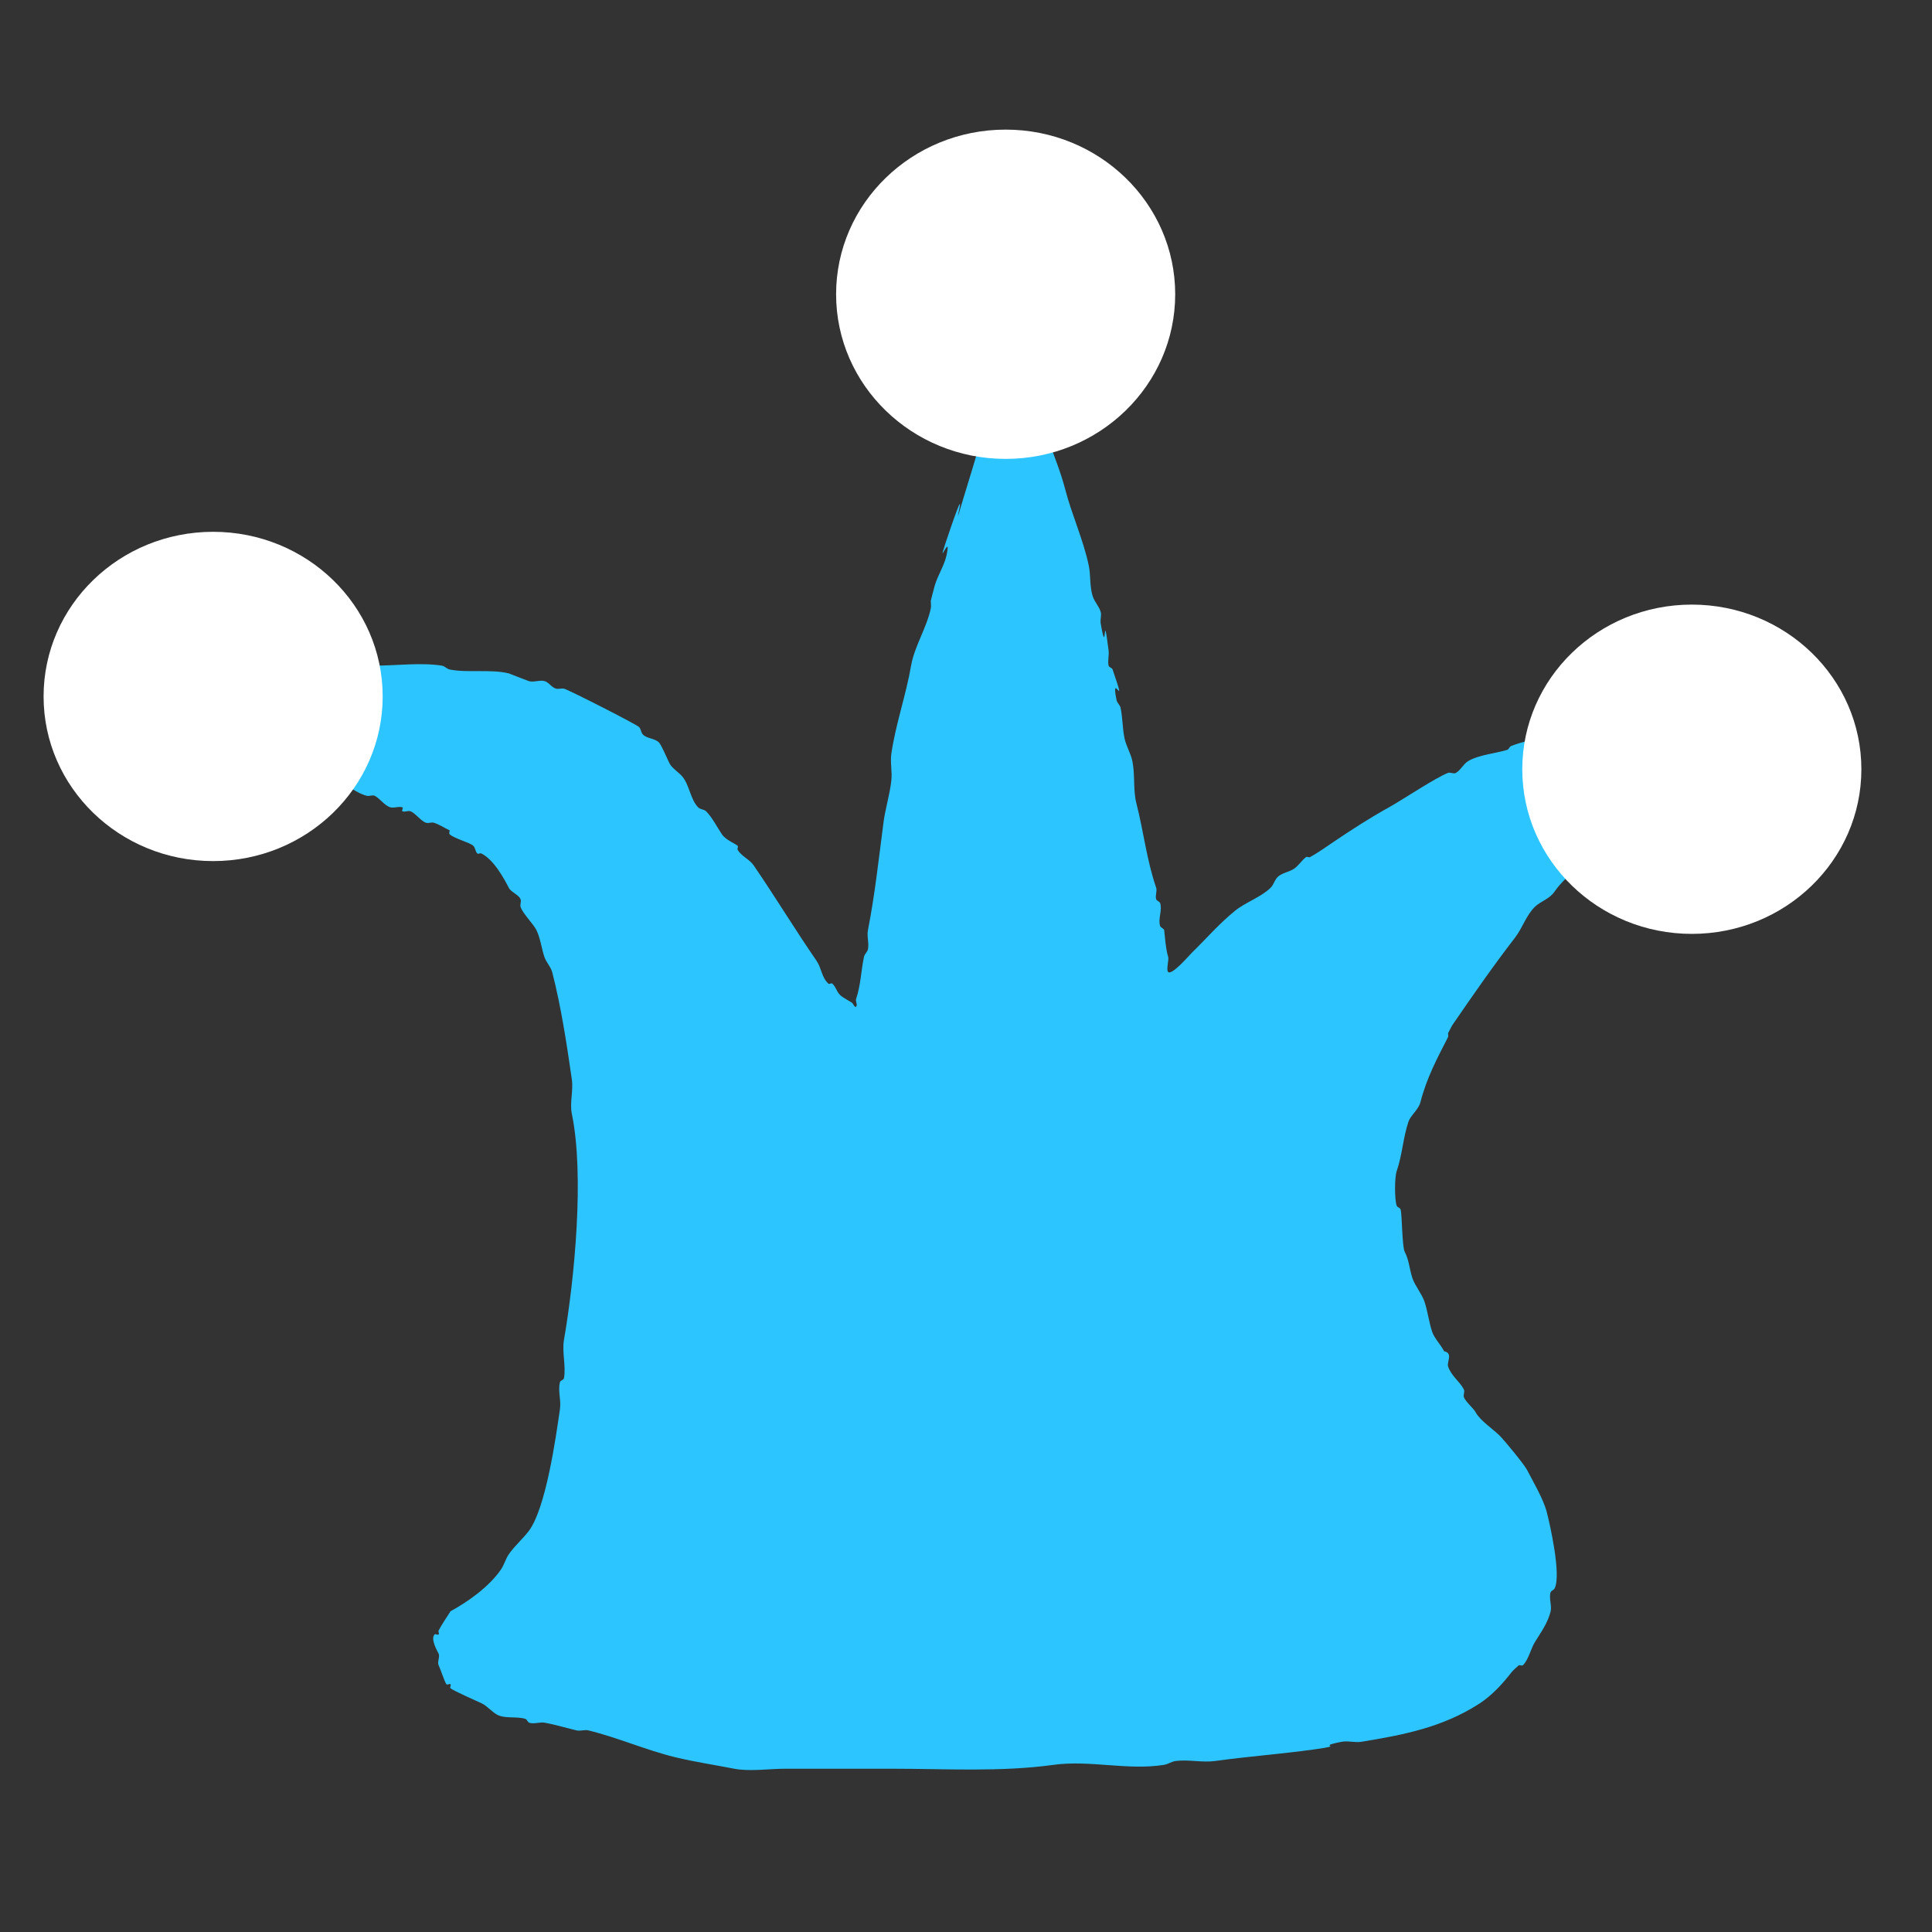
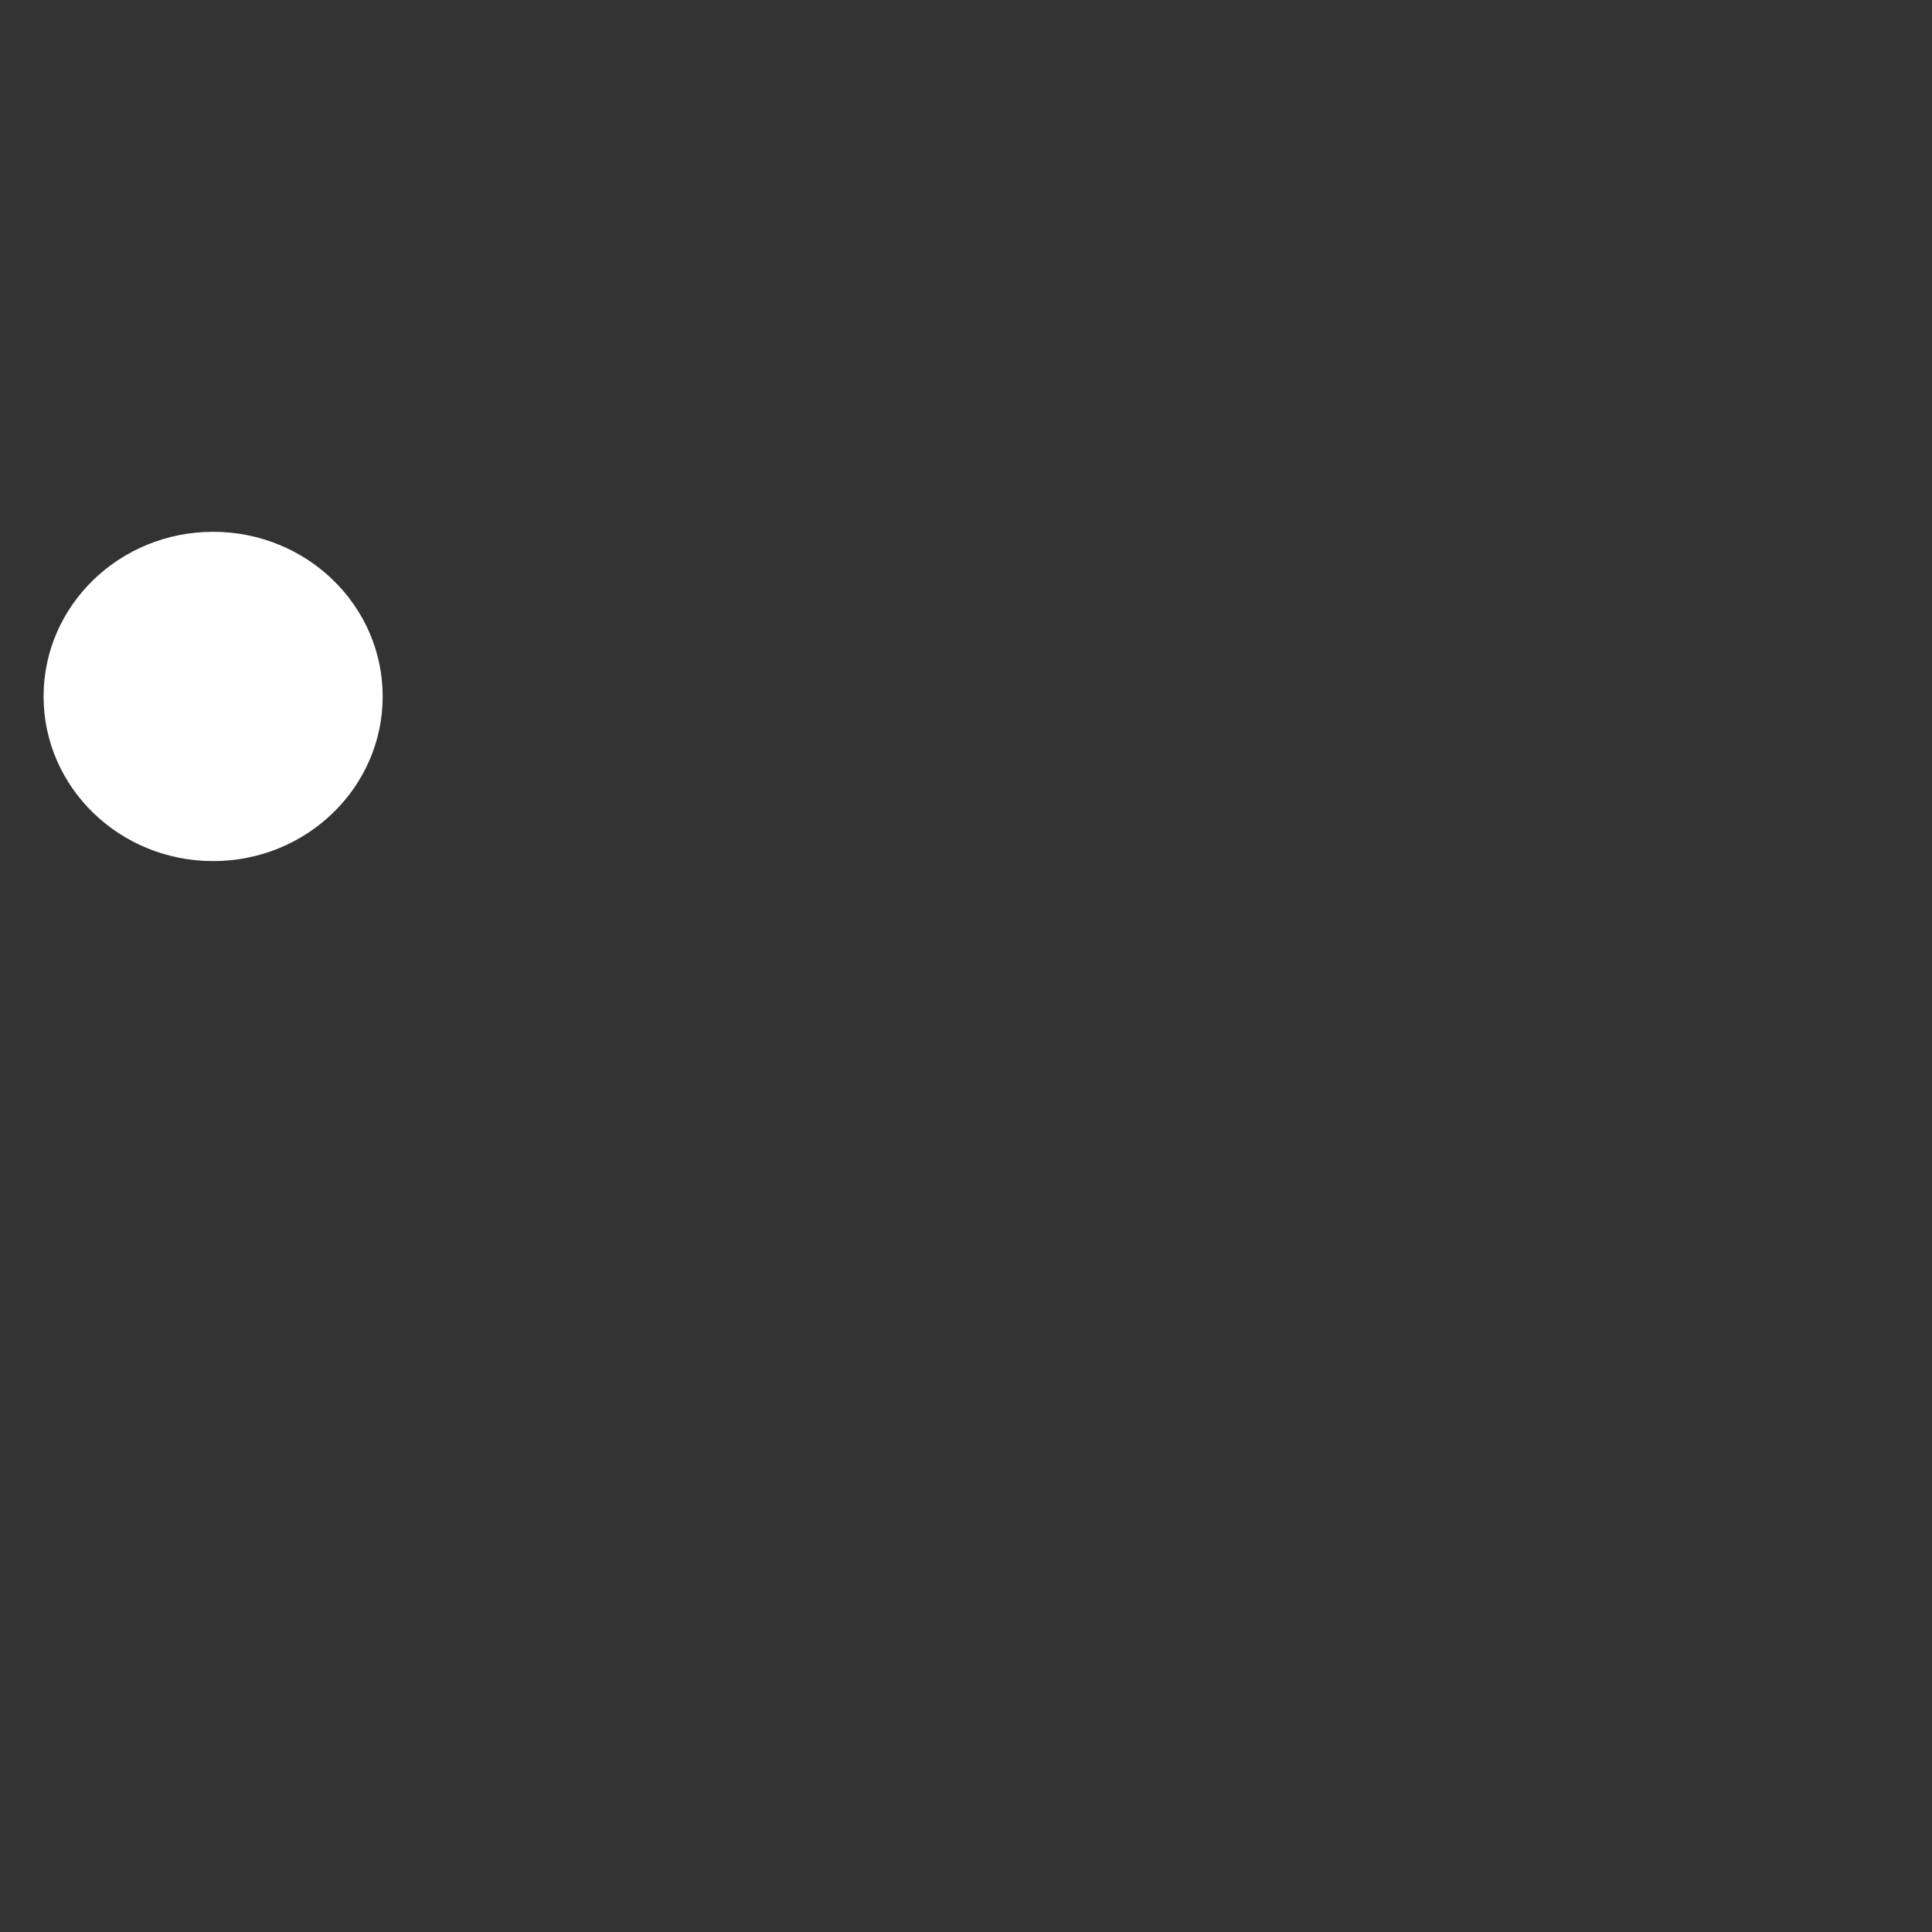
<svg xmlns="http://www.w3.org/2000/svg" xmlns:ns1="http://www.inkscape.org/namespaces/inkscape" xmlns:ns2="http://sodipodi.sourceforge.net/DTD/sodipodi-0.dtd" width="64" height="64" viewBox="0 0 16.933 16.933" version="1.1" id="svg1" ns1:version="1.3.2 (091e20e, 2023-11-25)" ns2:docname="favicon.svg">
  <rect x="0" y="0" width="16.933" height="16.933" fill="#333333" stroke="none" />
  <ns2:namedview id="namedview1" pagecolor="#505050" bordercolor="#eeeeee" borderopacity="1" ns1:showpageshadow="0" ns1:pageopacity="0" ns1:pagecheckerboard="0" ns1:deskcolor="#505050" ns1:document-units="mm" ns1:zoom="4.0668163" ns1:cx="25.449883" ns1:cy="17.089535" ns1:window-width="1392" ns1:window-height="950" ns1:window-x="0" ns1:window-y="409" ns1:window-maximized="0" ns1:current-layer="layer1" />
  <defs id="defs1" />
  <g ns1:label="Layer 1" ns1:groupmode="layer" id="layer1">
-     <path style="fill:#2dc5ff;stroke-width:0.024" d="m 3.941,14.126 c 0.158,-0.085 0.345,-0.218 0.449,-0.369 0.029,-0.042 0.041,-0.093 0.069,-0.134 0.049,-0.071 0.12,-0.133 0.173,-0.201 0.153,-0.198 0.241,-0.832 0.276,-1.074 0.011,-0.078 -0.02,-0.159 0,-0.235 0.004,-0.015 0.032,-0.018 0.035,-0.034 0.019,-0.109 -0.019,-0.227 0,-0.336 0.093,-0.54 0.18,-1.444 0.069,-1.98 -0.02,-0.096 0.014,-0.205 0,-0.302 C 4.967,9.149 4.918,8.824 4.84,8.521 4.827,8.472 4.787,8.434 4.771,8.386 4.747,8.316 4.735,8.217 4.701,8.151 4.673,8.096 4.584,8.009 4.563,7.95 c -0.007,-0.021 0.007,-0.046 0,-0.067 C 4.55,7.843 4.479,7.82 4.46,7.782 4.416,7.697 4.327,7.533 4.218,7.48 c -0.01,-0.005 -0.026,0.008 -0.035,0 C 4.165,7.462 4.167,7.431 4.148,7.413 4.119,7.384 3.979,7.349 3.941,7.312 c -0.008,-0.008 0,-0.022 0,-0.034 -0.046,-0.022 -0.089,-0.051 -0.138,-0.067 -0.022,-0.007 -0.047,0.007 -0.069,0 -0.045,-0.014 -0.094,-0.086 -0.138,-0.101 -0.022,-0.007 -0.049,0.01 -0.069,0 -0.01,-0.005 0.011,-0.03 0,-0.034 -0.033,-0.011 -0.07,0.008 -0.104,0 -0.049,-0.012 -0.096,-0.08 -0.138,-0.101 -0.021,-0.01 -0.047,0.005 -0.069,0 C 3.098,6.948 2.933,6.793 2.801,6.742 2.485,6.619 2.162,6.477 1.867,6.305 1.831,6.284 1.522,6.194 1.522,6.171 c 0,-0.011 0.026,0.008 0.035,0 0.008,-0.008 -0.008,-0.026 0,-0.034 0.015,-0.014 0.184,-0.026 0.207,-0.034 0.05,-0.016 0.122,-0.084 0.173,-0.101 0.022,-0.007 0.047,0.004 0.069,0 0.069,0.008 0.113,-0.053 0.173,-0.067 0.076,-0.019 0.163,-0.023 0.242,-0.034 0.121,-0.017 0.229,-0.048 0.346,-0.067 0.163,-0.026 0.353,0 0.518,0 0.182,0 0.407,-0.029 0.588,0 0.025,0.004 0.044,0.029 0.069,0.034 0.158,0.031 0.36,-0.005 0.518,0.034 0.003,8.162e-4 0.158,0.062 0.173,0.067 0.044,0.014 0.094,-0.011 0.138,0 0.04,0.01 0.063,0.057 0.104,0.067 0.022,0.005 0.047,-0.005 0.069,0 0.04,0.01 0.63,0.31 0.657,0.336 0.018,0.018 0.016,0.049 0.035,0.067 0.036,0.035 0.102,0.032 0.138,0.067 0.028,0.028 0.086,0.178 0.104,0.201 0.029,0.038 0.073,0.064 0.104,0.101 0.061,0.074 0.07,0.202 0.138,0.269 0.018,0.018 0.051,0.016 0.069,0.034 0.051,0.05 0.098,0.142 0.138,0.201 0.035,0.052 0.119,0.082 0.138,0.101 0.008,0.008 -0.005,0.024 0,0.034 0.027,0.053 0.104,0.085 0.138,0.134 0.2,0.292 0.358,0.556 0.553,0.839 0.045,0.065 0.043,0.143 0.104,0.201 0.008,0.008 0.026,-0.008 0.035,0 0.036,0.035 0.034,0.066 0.069,0.101 0.025,0.024 0.098,0.061 0.104,0.067 0.012,0.011 0.023,0.045 0.035,0.034 0.016,-0.016 -0.007,-0.046 0,-0.067 0.041,-0.121 0.043,-0.244 0.069,-0.369 0.005,-0.025 0.03,-0.043 0.035,-0.067 0.011,-0.055 -0.011,-0.113 0,-0.168 C 7.668,7.841 7.702,7.526 7.743,7.211 7.759,7.087 7.798,6.968 7.812,6.842 c 0.009,-0.078 -0.011,-0.157 0,-0.235 0.038,-0.261 0.128,-0.511 0.173,-0.772 0.03,-0.172 0.137,-0.332 0.173,-0.503 0.004,-0.022 0,-0.045 0,-0.067 0.012,-0.045 0.022,-0.09 0.035,-0.134 0.027,-0.092 0.084,-0.174 0.104,-0.269 0.049,-0.236 -0.128,0.24 0.035,-0.235 0.184,-0.537 -0.017,0.176 0.104,-0.235 0.07,-0.236 0.172,-0.533 0.207,-0.772 0.006,-0.044 -0.008,-0.09 0,-0.134 0.004,-0.025 0.023,-0.045 0.035,-0.067 0.012,-0.045 0.028,-0.089 0.035,-0.134 0.005,-0.033 -0.008,-0.068 0,-0.101 0.004,-0.015 0.032,-0.018 0.035,-0.034 0.009,-0.055 -0.006,-0.112 0,-0.168 0.012,-0.119 0.069,-0.219 0.069,-0.336 0,-0.102 0.036,-0.24 0.069,-0.336 0.013,-0.039 -0.019,-0.098 0,-0.134 0.007,-0.014 0.027,-0.019 0.035,-0.034 0.01,-0.02 0,-0.078 0,-0.101 0,-0.011 0.012,-0.034 0,-0.034 -0.012,0 0.035,0.267 0.035,0.302 0,0.211 0.027,0.365 0.069,0.571 0.011,0.055 -0.007,0.112 0,0.168 -0.006,0.085 0.057,0.154 0.069,0.235 0.024,0.166 0.014,0.343 0.069,0.503 0.059,0.171 0.128,0.33 0.173,0.503 0.057,0.221 0.161,0.447 0.207,0.671 0.017,0.083 0.007,0.188 0.035,0.269 0.016,0.047 0.055,0.086 0.069,0.134 0.009,0.032 -0.006,0.068 0,0.101 0.057,0.334 0.016,-0.181 0.069,0.235 0.006,0.044 -0.009,0.09 0,0.134 0.003,0.016 0.029,0.019 0.035,0.034 0.138,0.402 -0.022,-0.008 0.035,0.269 0.005,0.025 0.03,0.043 0.035,0.067 0.019,0.09 0.016,0.178 0.035,0.269 0.014,0.067 0.055,0.131 0.069,0.201 0.024,0.118 0.005,0.253 0.035,0.369 0.063,0.245 0.089,0.493 0.173,0.738 0.01,0.03 -0.01,0.07 0,0.101 0.005,0.015 0.029,0.019 0.035,0.034 0.021,0.06 -0.021,0.141 0,0.201 0.005,0.015 0.027,0.019 0.035,0.034 0.002,0.004 0.013,0.173 0.035,0.235 0.009,0.027 -0.019,0.115 0,0.134 0.033,0.032 0.191,-0.152 0.207,-0.168 0.129,-0.125 0.238,-0.254 0.38,-0.369 0.093,-0.075 0.226,-0.118 0.311,-0.201 0.029,-0.029 0.037,-0.075 0.069,-0.101 0.04,-0.032 0.096,-0.038 0.138,-0.067 0.04,-0.028 0.065,-0.072 0.104,-0.101 0.009,-0.007 0.025,0.006 0.035,0 0.072,-0.04 0.139,-0.088 0.207,-0.134 0.16,-0.108 0.315,-0.208 0.484,-0.302 0.119,-0.066 0.407,-0.259 0.518,-0.302 0.021,-0.008 0.049,0.012 0.069,0 0.042,-0.024 0.063,-0.074 0.104,-0.101 0.089,-0.057 0.253,-0.071 0.346,-0.101 0.015,-0.005 0.019,-0.028 0.035,-0.034 0.396,-0.154 1.135,-0.113 1.555,-0.067 0.109,0.012 0.477,-0.006 0.553,0.067 0.008,0.008 -0.008,0.026 0,0.034 0.016,0.016 0.053,-0.016 0.069,0 0.008,0.008 0.008,0.026 0,0.034 -0.016,0.016 -0.049,-0.01 -0.069,0 -0.134,0.065 -0.3,0.11 -0.449,0.168 -0.209,0.081 -0.605,0.319 -0.76,0.47 -0.067,0.065 -0.121,0.126 -0.173,0.201 -0.094,0.137 -0.251,0.231 -0.346,0.369 -0.046,0.067 -0.12,0.083 -0.173,0.134 -0.075,0.073 -0.109,0.186 -0.173,0.269 -0.193,0.25 -0.372,0.508 -0.553,0.772 -0.012,0.022 -0.023,0.045 -0.035,0.067 0,0.011 0.005,0.024 0,0.034 -0.096,0.187 -0.187,0.357 -0.242,0.571 -0.016,0.063 -0.085,0.114 -0.104,0.168 -0.048,0.141 -0.055,0.295 -0.104,0.436 -0.019,0.057 -0.019,0.246 0,0.302 0.005,0.015 0.031,0.018 0.035,0.034 0.012,0.046 0.013,0.327 0.035,0.369 0.04,0.077 0.041,0.153 0.069,0.235 0.021,0.062 0.082,0.137 0.104,0.201 0.03,0.089 0.04,0.185 0.069,0.269 0.019,0.055 0.076,0.113 0.104,0.168 0.081,0.017 0.021,0.095 0.035,0.134 0.029,0.085 0.101,0.129 0.138,0.201 0.01,0.02 -0.007,0.046 0,0.067 0.014,0.04 0.084,0.097 0.104,0.134 0.035,0.068 0.154,0.149 0.207,0.201 0.04,0.039 0.218,0.255 0.242,0.302 0.051,0.099 0.143,0.254 0.173,0.369 0.03,0.115 0.129,0.555 0.069,0.671 -0.007,0.014 -0.029,0.019 -0.035,0.034 -0.017,0.051 0.013,0.116 0,0.168 -0.026,0.103 -0.083,0.179 -0.138,0.269 -0.035,0.056 -0.056,0.155 -0.104,0.201 -0.008,0.008 -0.023,0 -0.035,0 -0.023,0.022 -0.05,0.042 -0.069,0.067 -0.076,0.098 -0.167,0.197 -0.276,0.269 -0.325,0.21 -0.665,0.275 -1.037,0.336 -0.057,0.009 -0.116,-0.011 -0.173,0 -0.246,0.048 0.059,0.025 -0.242,0.067 -0.287,0.04 -0.577,0.061 -0.864,0.101 -0.112,0.016 -0.233,-0.014 -0.346,0 -0.036,0.004 -0.068,0.028 -0.104,0.034 -0.314,0.051 -0.652,-0.044 -0.968,0 -0.464,0.064 -0.947,0.034 -1.417,0.034 -0.311,0 -0.622,0 -0.933,0 -0.138,0 -0.315,0.026 -0.449,0 -0.173,-0.034 -0.35,-0.06 -0.518,-0.101 -0.258,-0.063 -0.502,-0.172 -0.76,-0.235 -0.033,-0.008 -0.071,0.008 -0.104,0 -0.092,-0.022 -0.181,-0.049 -0.276,-0.067 -0.045,-0.009 -0.095,0.014 -0.138,0 -0.015,-0.005 -0.019,-0.029 -0.035,-0.034 -0.07,-0.023 -0.176,-0.001 -0.242,-0.034 -0.047,-0.023 -0.091,-0.078 -0.138,-0.101 -0.038,-0.018 -0.255,-0.113 -0.276,-0.134 -0.008,-0.008 0.008,-0.026 0,-0.034 -0.008,-0.008 -0.026,0.008 -0.035,0 -0.014,-0.013 -0.054,-0.138 -0.069,-0.168 -0.014,-0.027 0.014,-0.074 0,-0.101 -0.013,-0.025 -0.073,-0.13 -0.035,-0.168 0.008,-0.008 0.026,0.008 0.035,0 0.008,-0.008 -0.005,-0.024 0,-0.034 0.03,-0.058 0.069,-0.112 0.104,-0.168 z" id="path1" />
-     <ellipse style="fill:#ffffff;stroke-width:0.024;fill-opacity:1" id="path2" cx="8.814" cy="2.579" rx="1.486" ry="1.443" />
    <ellipse style="fill:#ffffff;stroke-width:0.024;fill-opacity:1" id="circle2" cx="1.868" cy="6.104" rx="1.486" ry="1.443" />
-     <ellipse style="fill:#ffffff;stroke-width:0.024;fill-opacity:1" id="circle3" cx="14.828" cy="6.742" rx="1.486" ry="1.443" />
  </g>
</svg>